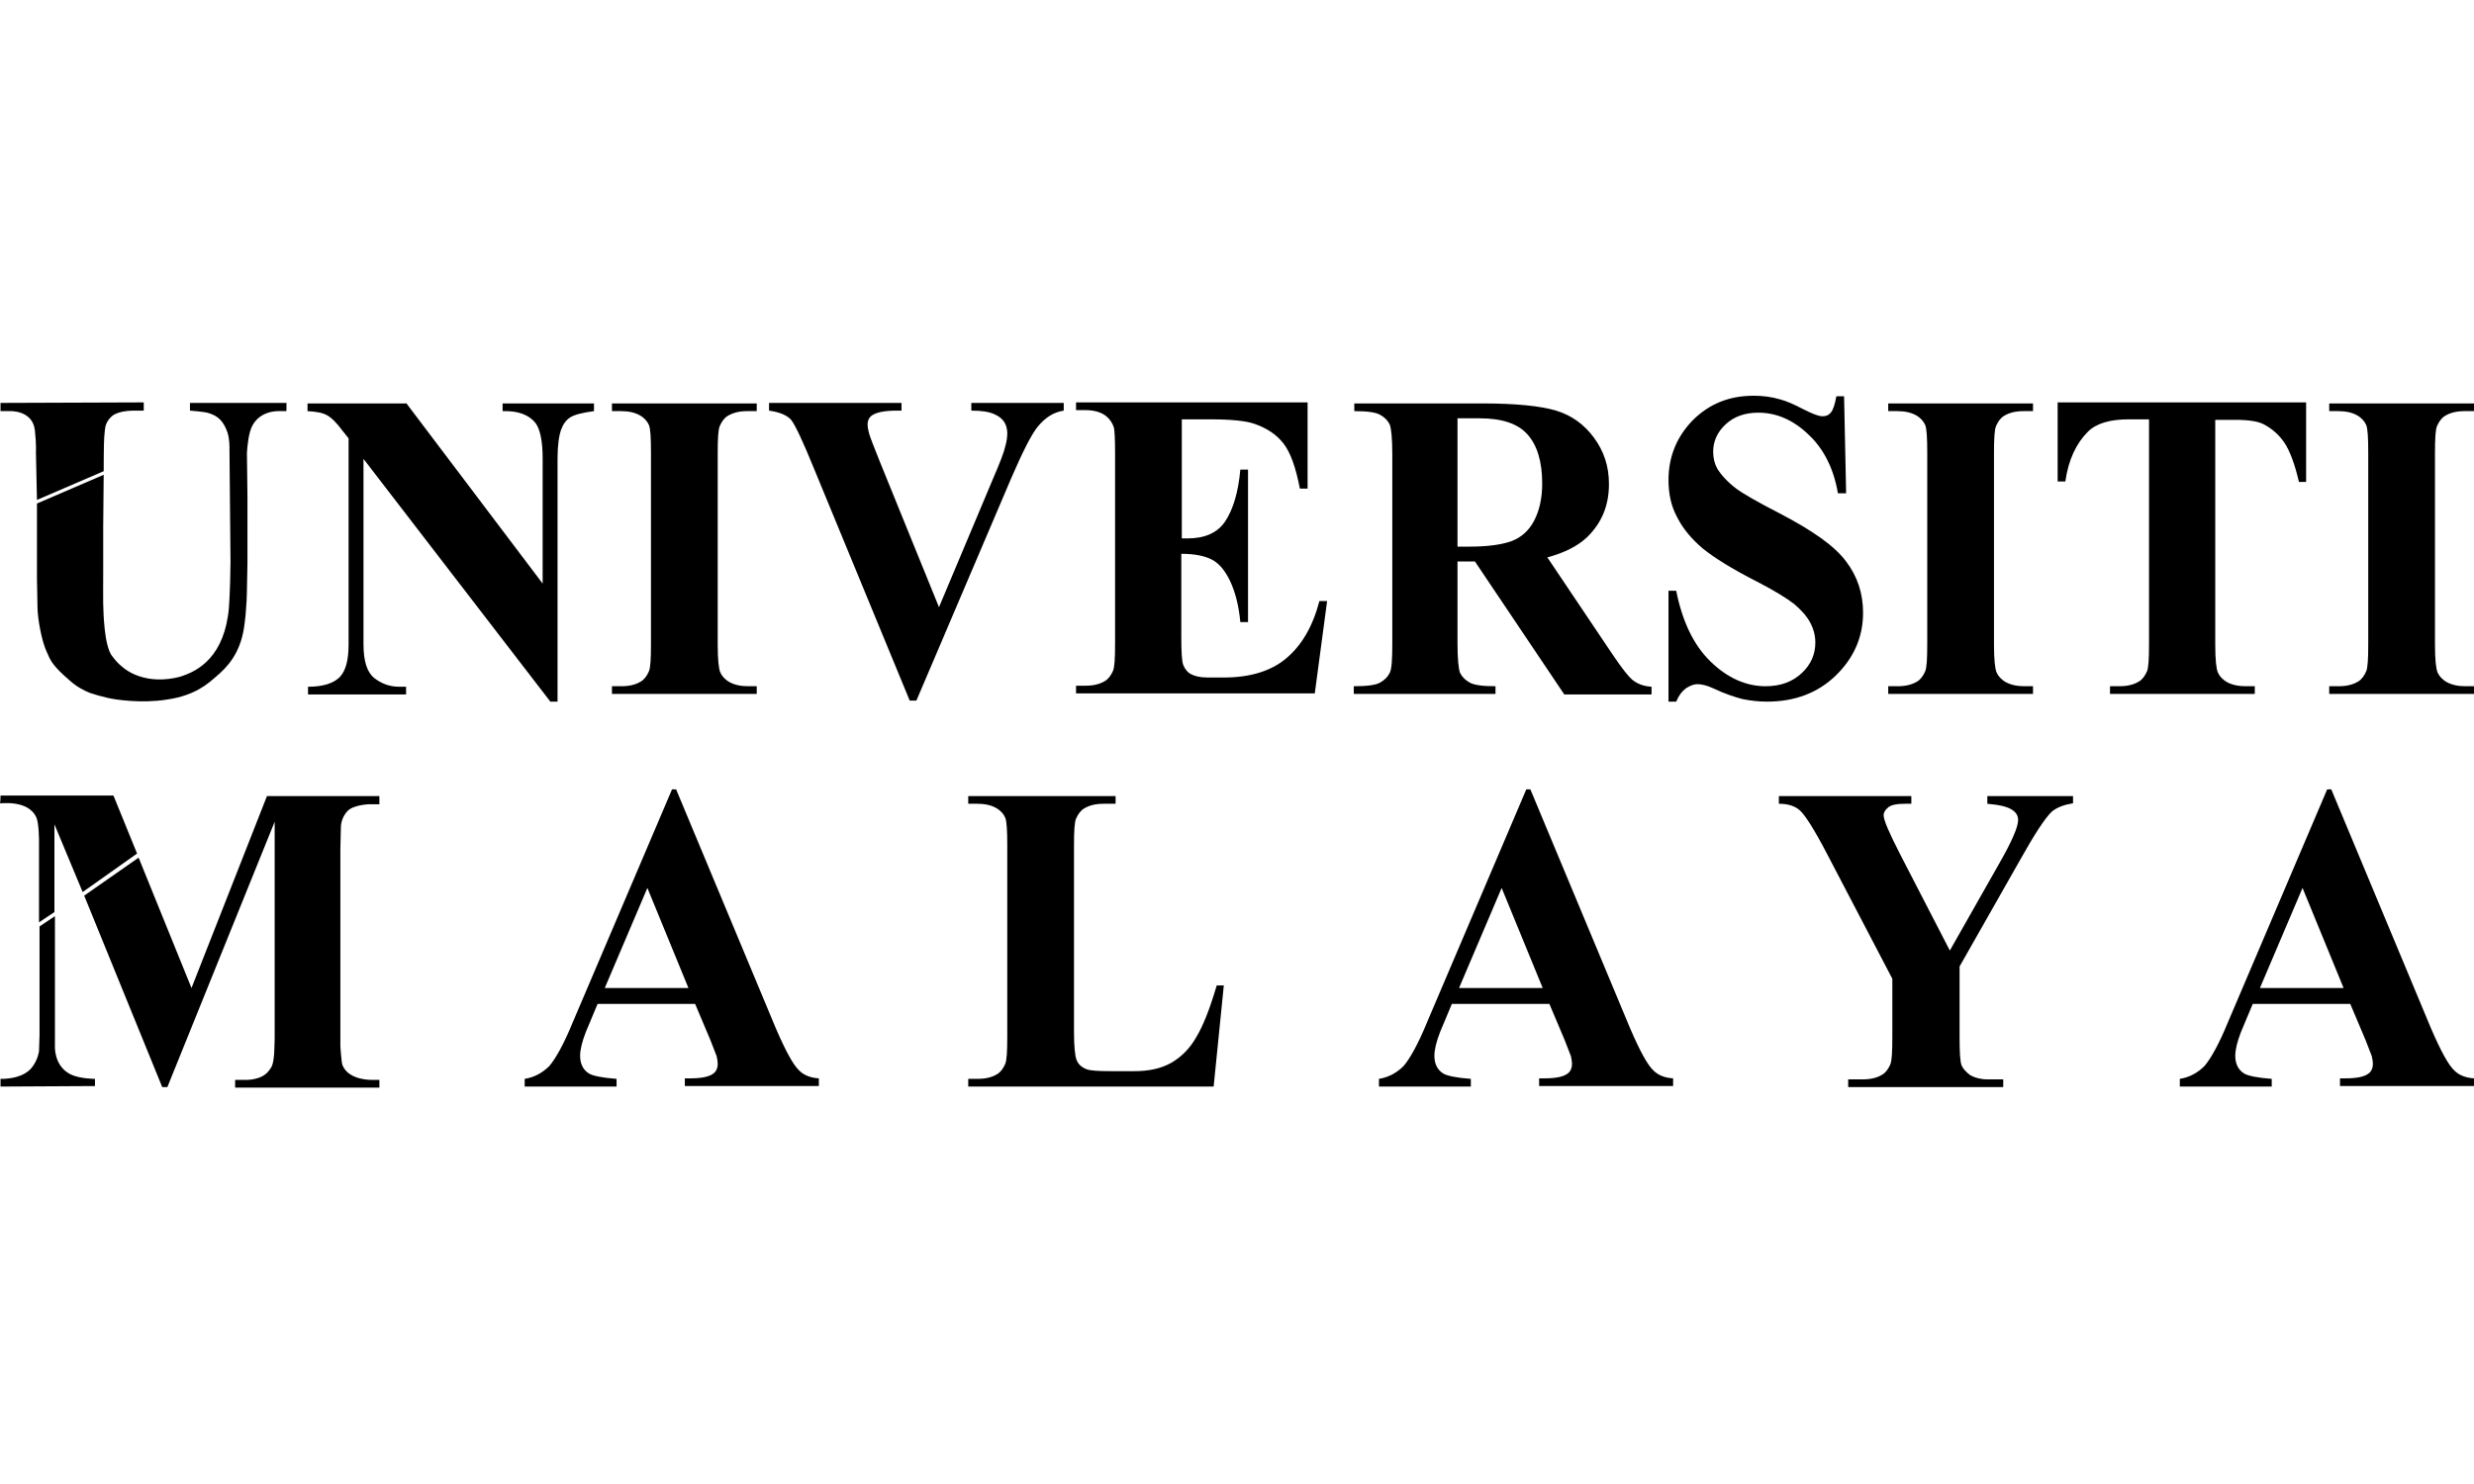
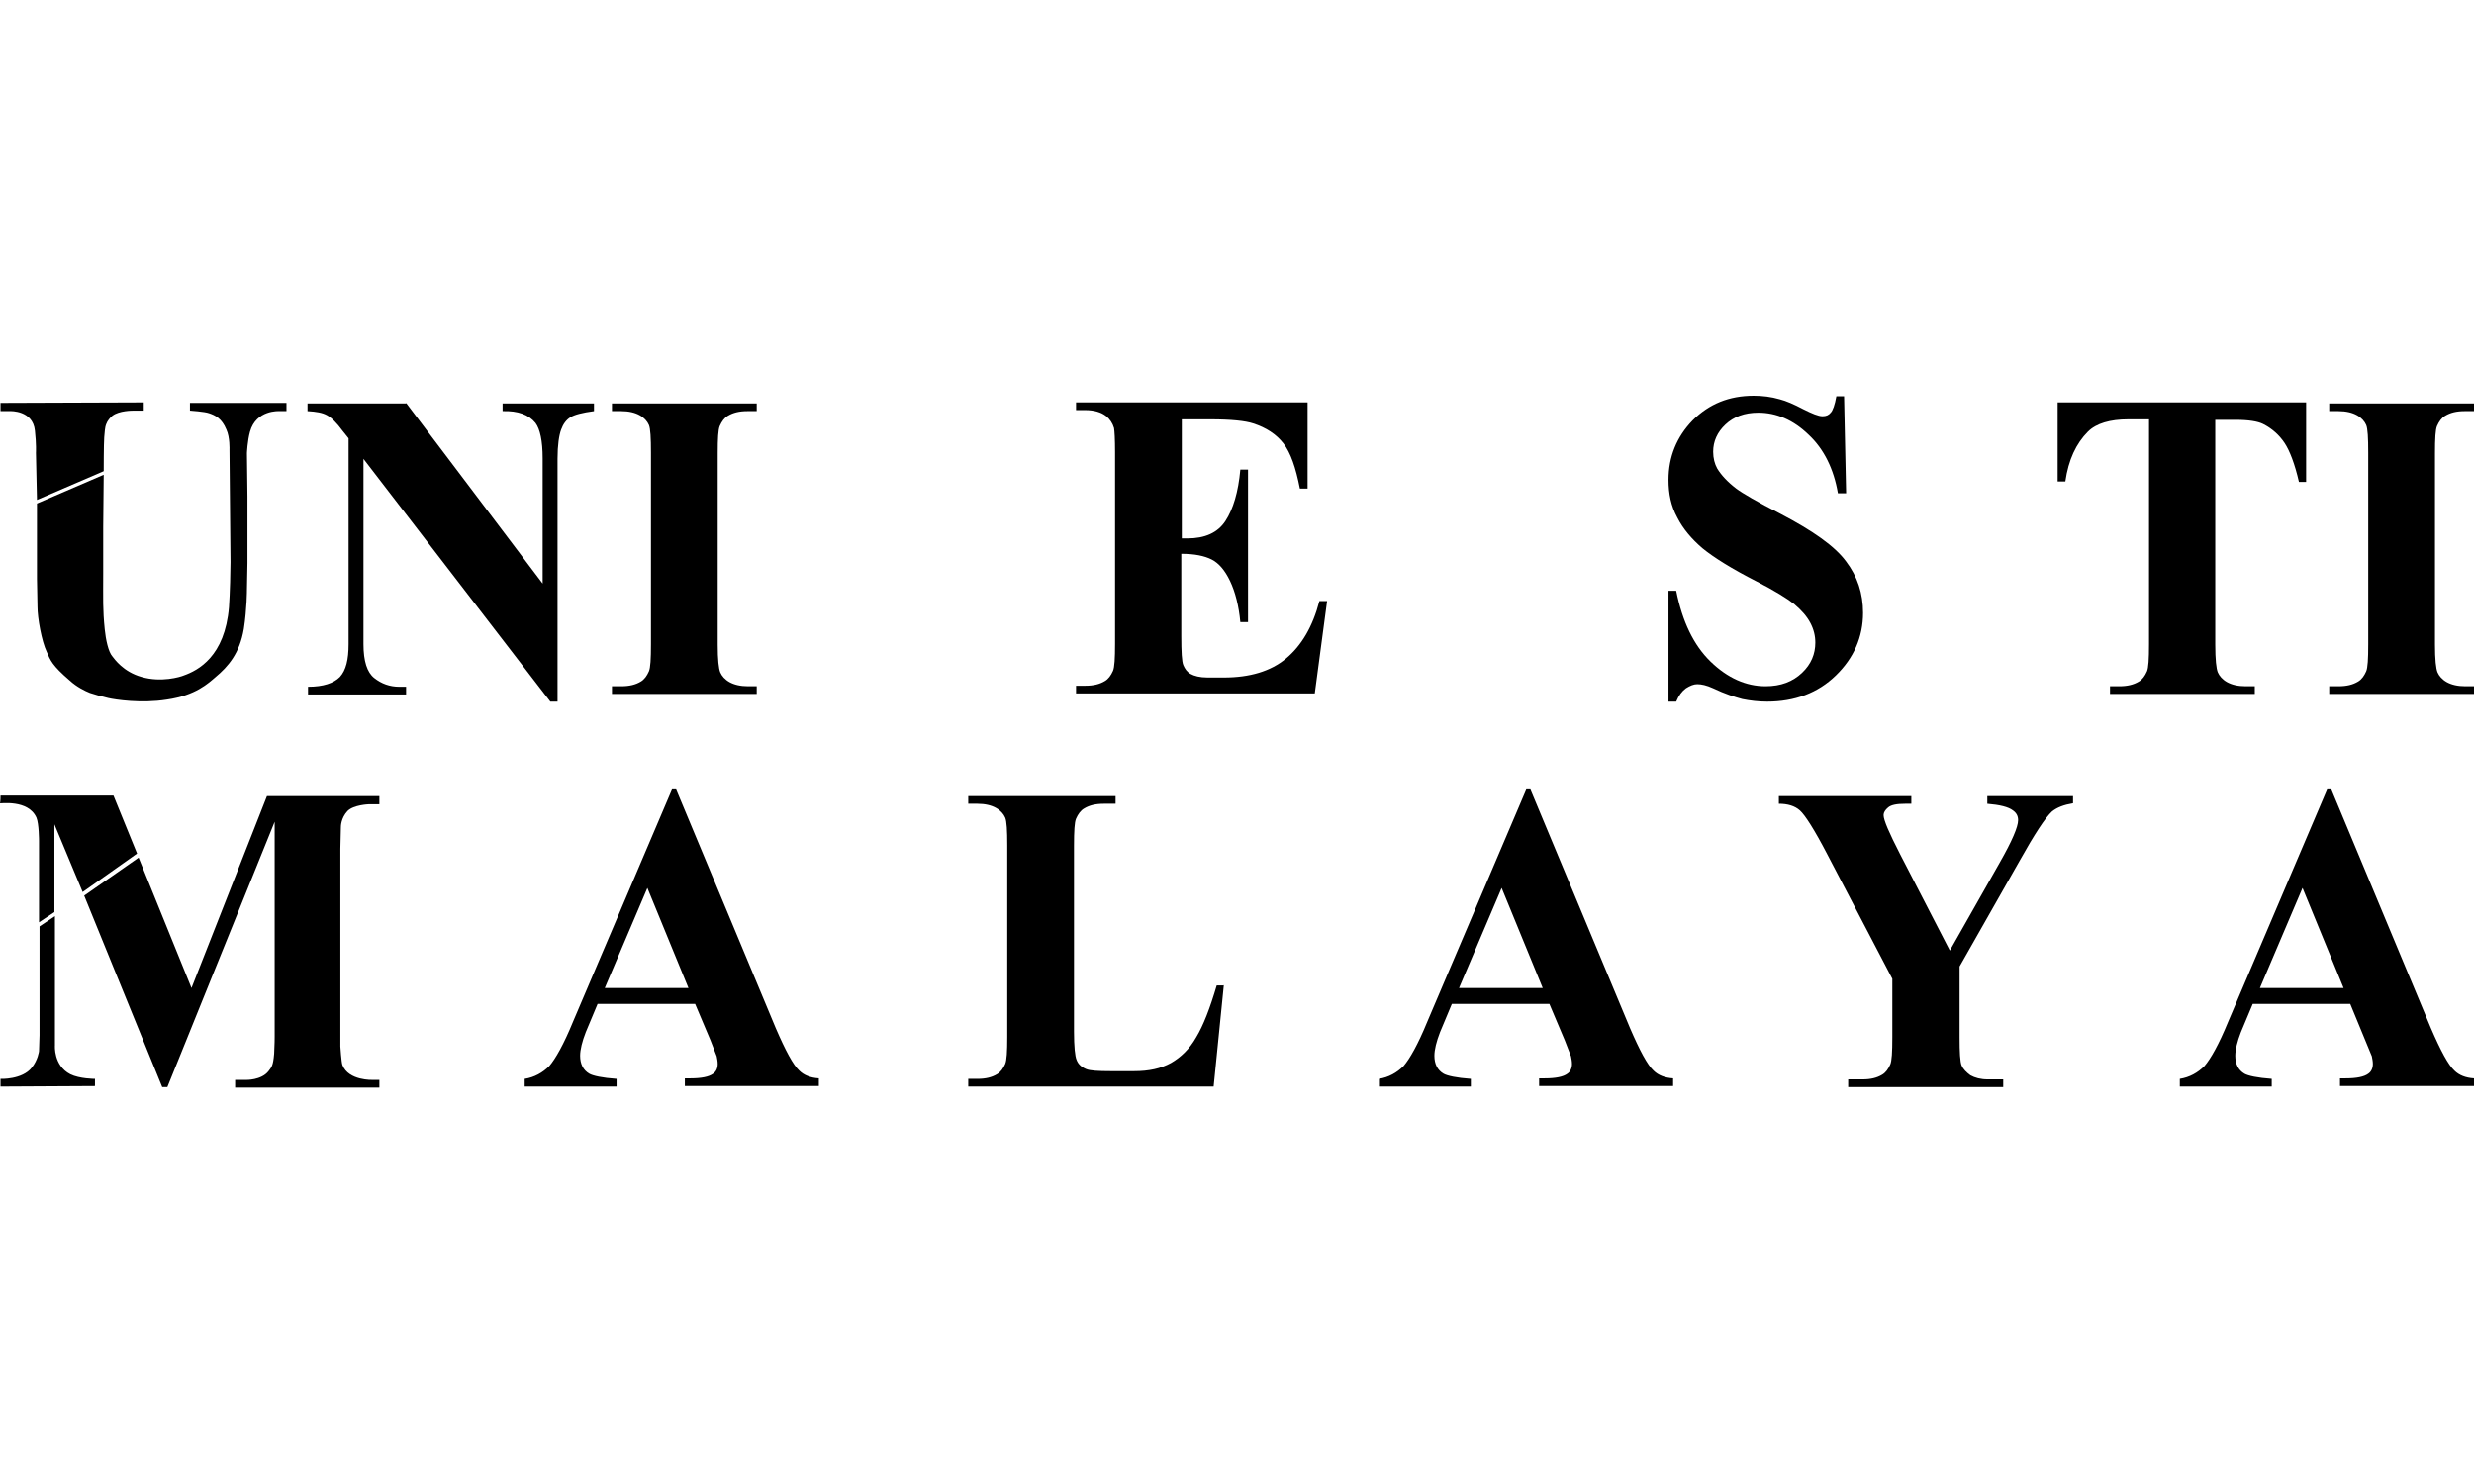
<svg xmlns="http://www.w3.org/2000/svg" width="250" height="150" viewBox="0 0 250 150" fill="none">
  <path d="M70.243 101.475H60.386L59.193 104.328C58.83 105.262 58.622 106.092 58.622 106.715C58.622 107.545 58.933 108.167 59.556 108.531C59.919 108.738 60.853 108.946 62.306 109.049V109.828H53.019V109.049C54.005 108.894 54.835 108.427 55.509 107.752C56.132 107.026 56.962 105.574 57.896 103.291L67.908 79.79H68.323L78.388 103.913C79.373 106.196 80.151 107.649 80.774 108.219C81.241 108.686 81.915 108.946 82.745 108.997V109.776H69.205V108.997H69.776C70.865 108.997 71.644 108.842 72.058 108.531C72.37 108.323 72.525 107.96 72.525 107.545C72.525 107.286 72.474 107.026 72.422 106.767C72.37 106.611 72.162 106.092 71.799 105.159L70.243 101.475ZM69.568 99.867L65.418 89.751L61.112 99.867H69.568Z" fill="black" />
  <path d="M123.677 99.504L122.64 109.828H97.842V109.049H98.776C99.606 109.049 100.228 108.894 100.747 108.583C101.11 108.375 101.37 108.012 101.577 107.545C101.733 107.182 101.785 106.3 101.785 104.795V85.445C101.785 83.941 101.733 83.007 101.577 82.644C101.421 82.28 101.11 81.917 100.643 81.658C100.176 81.398 99.554 81.243 98.776 81.243H97.842V80.465H112.731V81.243H111.538C110.708 81.243 110.085 81.398 109.566 81.71C109.203 81.917 108.944 82.28 108.736 82.747C108.581 83.111 108.529 83.992 108.529 85.497V104.277C108.529 105.781 108.632 106.767 108.788 107.13C108.944 107.545 109.255 107.856 109.774 108.064C110.137 108.219 110.967 108.271 112.264 108.271H114.598C116.103 108.271 117.296 108.012 118.334 107.441C119.319 106.871 120.201 106.041 120.876 104.847C121.602 103.654 122.276 101.89 122.951 99.608H123.677V99.504Z" fill="black" />
  <path d="M156.568 101.475H146.711L145.518 104.328C145.155 105.262 144.947 106.092 144.947 106.715C144.947 107.545 145.258 108.167 145.881 108.531C146.244 108.738 147.178 108.946 148.63 109.049V109.828H139.344V109.049C140.33 108.894 141.16 108.427 141.834 107.752C142.457 107.026 143.287 105.574 144.221 103.291L154.233 79.79H154.648L164.713 103.913C165.698 106.196 166.476 107.649 167.099 108.219C167.566 108.686 168.24 108.946 169.07 108.997V109.776H155.53V108.997H156.101C157.19 108.997 157.969 108.842 158.384 108.531C158.695 108.323 158.85 107.96 158.85 107.545C158.85 107.286 158.799 107.026 158.747 106.767C158.695 106.611 158.487 106.092 158.124 105.159L156.568 101.475ZM155.893 99.867L151.743 89.751L147.437 99.867H155.893Z" fill="black" />
  <path d="M209.483 80.413V81.191C208.55 81.347 207.875 81.606 207.356 82.021C206.682 82.644 205.592 84.304 204.088 87.001L198.018 97.688V104.847C198.018 106.352 198.07 107.338 198.226 107.701C198.381 108.064 198.693 108.375 199.108 108.686C199.575 108.946 200.145 109.101 200.872 109.101H202.428V109.88H186.761V109.101H188.213C189.043 109.101 189.666 108.946 190.185 108.635C190.548 108.427 190.807 108.064 191.015 107.597C191.17 107.234 191.222 106.352 191.222 104.847V98.933L184.634 86.327C183.337 83.837 182.403 82.384 181.884 81.917C181.365 81.451 180.639 81.243 179.757 81.243V80.465H193.142V81.243H192.519C191.689 81.243 191.119 81.347 190.807 81.606C190.496 81.865 190.34 82.125 190.34 82.384C190.34 82.903 190.911 84.2 192 86.327L197.033 96.08L202.065 87.209C203.31 85.03 203.932 83.578 203.932 82.903C203.932 82.488 203.777 82.177 203.414 81.917C202.947 81.554 202.065 81.347 200.82 81.243V80.465H209.483V80.413Z" fill="black" />
-   <path d="M237.497 101.475H227.641L226.447 104.328C226.084 105.262 225.877 106.092 225.877 106.715C225.877 107.545 226.188 108.167 226.811 108.531C227.174 108.738 228.108 108.946 229.56 109.049V109.828H220.274V109.049C221.26 108.894 222.09 108.427 222.764 107.752C223.387 107.026 224.217 105.574 225.15 103.291L235.163 79.79H235.578L245.642 103.913C246.628 106.196 247.406 107.649 248.029 108.219C248.496 108.686 249.17 108.946 250 108.997V109.776H236.46V108.997H237.031C238.12 108.997 238.898 108.842 239.313 108.531C239.624 108.323 239.78 107.96 239.78 107.545C239.78 107.286 239.728 107.026 239.676 106.767C239.624 106.611 239.417 106.092 239.054 105.159L237.497 101.475ZM236.823 99.867L232.673 89.751L228.367 99.867H236.823Z" fill="black" />
+   <path d="M237.497 101.475H227.641L226.447 104.328C226.084 105.262 225.877 106.092 225.877 106.715C225.877 107.545 226.188 108.167 226.811 108.531C227.174 108.738 228.108 108.946 229.56 109.049V109.828H220.274V109.049C221.26 108.894 222.09 108.427 222.764 107.752C223.387 107.026 224.217 105.574 225.15 103.291L235.163 79.79H235.578L245.642 103.913C246.628 106.196 247.406 107.649 248.029 108.219C248.496 108.686 249.17 108.946 250 108.997V109.776H236.46V108.997H237.031C238.12 108.997 238.898 108.842 239.313 108.531C239.624 108.323 239.78 107.96 239.78 107.545C239.78 107.286 239.728 107.026 239.676 106.767L237.497 101.475ZM236.823 99.867L232.673 89.751L228.367 99.867H236.823Z" fill="black" />
  <path d="M41.035 40.726L54.835 58.987V46.329C54.835 44.565 54.576 43.372 54.109 42.75C53.434 41.919 52.345 41.505 50.788 41.556V40.778H60.023V41.556C58.83 41.712 58.051 41.919 57.636 42.179C57.221 42.438 56.91 42.853 56.703 43.424C56.495 43.995 56.34 44.98 56.34 46.381V70.919H55.613L36.73 46.381V65.109C36.73 66.821 37.093 67.962 37.819 68.533C38.545 69.104 39.375 69.415 40.361 69.415H41.035V70.193H31.127V69.415C32.683 69.415 33.721 69.052 34.343 68.429C34.966 67.755 35.225 66.665 35.225 65.109V44.306L34.603 43.528C34.032 42.75 33.513 42.231 33.046 41.971C32.579 41.712 31.957 41.608 31.075 41.556V40.778H41.035V40.726Z" fill="black" />
  <path d="M76.468 69.363V70.141H61.839V69.363H62.772C63.602 69.363 64.225 69.207 64.744 68.896C65.107 68.688 65.366 68.325 65.574 67.858C65.729 67.495 65.781 66.613 65.781 65.109V45.758C65.781 44.254 65.729 43.32 65.574 42.957C65.418 42.594 65.107 42.23 64.64 41.971C64.173 41.712 63.55 41.556 62.772 41.556H61.839V40.778H76.468V41.556H75.534C74.704 41.556 74.082 41.712 73.563 42.023C73.2 42.23 72.94 42.594 72.733 43.061C72.577 43.424 72.525 44.306 72.525 45.81V65.161C72.525 66.665 72.629 67.599 72.785 67.962C72.94 68.325 73.252 68.688 73.719 68.948C74.186 69.207 74.808 69.363 75.586 69.363H76.468Z" fill="black" />
-   <path d="M107.491 40.726V41.505C106.454 41.66 105.572 42.231 104.793 43.217C104.223 43.943 103.341 45.655 102.2 48.3L92.602 70.816H91.928L82.278 47.419C81.137 44.617 80.359 42.957 79.944 42.438C79.529 41.971 78.803 41.66 77.713 41.505V40.726H91.098V41.505H90.631C89.438 41.505 88.608 41.66 88.141 41.971C87.829 42.179 87.674 42.49 87.674 42.905C87.674 43.165 87.726 43.476 87.829 43.839C87.933 44.202 88.296 45.136 88.919 46.692L94.885 61.374L100.384 48.3C101.058 46.744 101.473 45.655 101.577 45.136C101.733 44.617 101.785 44.15 101.785 43.787C101.785 43.372 101.681 42.957 101.473 42.646C101.266 42.334 100.955 42.075 100.488 41.868C99.917 41.608 99.139 41.505 98.153 41.505V40.726H107.491Z" fill="black" />
  <path d="M119.423 42.438V54.422H119.994C121.758 54.422 123.055 53.851 123.833 52.658C124.611 51.465 125.13 49.753 125.337 47.47H126.115V62.878H125.337C125.182 61.218 124.818 59.817 124.3 58.728C123.781 57.639 123.158 56.912 122.432 56.549C121.706 56.186 120.72 55.978 119.371 55.978V64.279C119.371 65.887 119.423 66.873 119.579 67.236C119.734 67.599 119.942 67.91 120.305 68.118C120.668 68.325 121.239 68.481 122.017 68.481H123.677C126.271 68.481 128.398 67.859 129.954 66.561C131.511 65.265 132.652 63.345 133.326 60.751H134.105L132.86 70.089H108.736V69.311H109.67C110.5 69.311 111.123 69.156 111.641 68.844C112.005 68.637 112.264 68.273 112.471 67.807C112.627 67.444 112.679 66.562 112.679 65.057V45.707C112.679 44.358 112.627 43.58 112.575 43.268C112.42 42.75 112.16 42.386 111.797 42.075C111.278 41.66 110.552 41.453 109.67 41.453H108.736V40.674H132.133V49.39H131.355C130.94 47.263 130.421 45.758 129.695 44.825C128.969 43.891 127.931 43.217 126.634 42.801C125.856 42.542 124.403 42.386 122.328 42.386H119.423V42.438Z" fill="black" />
-   <path d="M147.282 56.756V65.005C147.282 66.613 147.385 67.599 147.541 68.014C147.748 68.429 148.06 68.74 148.527 69C148.994 69.259 149.875 69.363 151.121 69.363V70.141H136.802V69.363C138.099 69.363 138.981 69.259 139.448 69C139.915 68.74 140.226 68.429 140.434 68.014C140.641 67.599 140.693 66.613 140.693 65.005V45.914C140.693 44.306 140.589 43.32 140.434 42.905C140.226 42.49 139.915 42.179 139.448 41.919C138.981 41.66 138.099 41.556 136.854 41.556V40.778H149.824C153.196 40.778 155.686 41.037 157.242 41.504C158.798 41.971 160.095 42.905 161.081 44.254C162.067 45.603 162.586 47.107 162.586 48.923C162.586 51.102 161.859 52.865 160.355 54.318C159.421 55.2 158.072 55.874 156.36 56.341L163.052 66.302C163.934 67.599 164.557 68.377 164.92 68.688C165.491 69.155 166.113 69.363 166.891 69.415V70.193H158.072L149.045 56.756H147.282ZM147.282 42.334V55.252H148.475C150.394 55.252 151.795 55.044 152.781 54.681C153.714 54.318 154.493 53.644 155.011 52.658C155.53 51.672 155.841 50.427 155.841 48.871C155.841 46.64 155.323 44.98 154.337 43.891C153.351 42.801 151.743 42.282 149.512 42.282H147.282V42.334Z" fill="black" />
  <path d="M186.346 40.052L186.553 49.857H185.723C185.308 47.419 184.322 45.395 182.766 43.943C181.21 42.438 179.498 41.712 177.682 41.712C176.281 41.712 175.192 42.127 174.362 42.905C173.532 43.683 173.117 44.617 173.117 45.655C173.117 46.329 173.272 46.9 173.532 47.367C173.947 48.041 174.569 48.715 175.451 49.39C176.074 49.857 177.578 50.739 179.913 51.932C183.181 53.644 185.412 55.2 186.553 56.757C187.695 58.261 188.265 59.973 188.265 61.944C188.265 64.383 187.331 66.51 185.516 68.273C183.7 70.037 181.365 70.919 178.564 70.919C177.682 70.919 176.852 70.816 176.074 70.66C175.296 70.452 174.31 70.141 173.117 69.57C172.442 69.259 171.924 69.155 171.509 69.155C171.145 69.155 170.782 69.311 170.367 69.57C169.952 69.882 169.641 70.297 169.382 70.919H168.603V59.714H169.382C170.004 62.826 171.145 65.213 172.857 66.873C174.569 68.533 176.437 69.363 178.408 69.363C179.965 69.363 181.158 68.896 182.092 68.014C183.026 67.132 183.441 66.095 183.441 64.953C183.441 64.279 183.285 63.605 182.922 62.93C182.559 62.256 182.04 61.685 181.314 61.062C180.587 60.492 179.342 59.714 177.526 58.78C174.984 57.483 173.169 56.342 172.027 55.408C170.938 54.474 170.056 53.436 169.485 52.295C168.863 51.154 168.603 49.909 168.603 48.508C168.603 46.173 169.433 44.15 171.042 42.49C172.702 40.83 174.725 40 177.215 40C178.097 40 178.979 40.104 179.861 40.363C180.483 40.519 181.314 40.882 182.195 41.349C183.129 41.816 183.752 42.075 184.167 42.075C184.53 42.075 184.789 41.971 184.997 41.712C185.204 41.505 185.412 40.934 185.568 40.052H186.346Z" fill="black" />
-   <path d="M205.437 69.363V70.141H190.807V69.363H191.741C192.571 69.363 193.194 69.207 193.712 68.896C194.076 68.688 194.335 68.325 194.542 67.858C194.698 67.495 194.75 66.613 194.75 65.109V45.758C194.75 44.254 194.698 43.32 194.542 42.957C194.387 42.594 194.076 42.23 193.609 41.971C193.142 41.712 192.519 41.556 191.741 41.556H190.807V40.778H205.437V41.556H204.503C203.673 41.556 203.05 41.712 202.532 42.023C202.169 42.23 201.909 42.594 201.702 43.061C201.546 43.424 201.494 44.306 201.494 45.81V65.161C201.494 66.665 201.598 67.599 201.753 67.962C201.909 68.325 202.22 68.688 202.687 68.948C203.154 69.207 203.777 69.363 204.555 69.363H205.437Z" fill="black" />
  <path d="M233.036 40.726V48.715H232.31C231.895 46.9 231.376 45.551 230.857 44.773C230.338 43.995 229.612 43.32 228.678 42.853C228.159 42.594 227.226 42.438 225.929 42.438H223.853V65.161C223.853 66.665 223.957 67.599 224.113 67.962C224.268 68.325 224.58 68.689 225.047 68.948C225.514 69.207 226.136 69.363 226.914 69.363H227.848V70.141H213.218V69.363H214.152C214.982 69.363 215.605 69.207 216.124 68.896C216.487 68.689 216.746 68.325 216.954 67.859C217.109 67.495 217.161 66.613 217.161 65.109V42.386H215.086C213.218 42.386 211.818 42.801 210.988 43.632C209.794 44.825 209.016 46.485 208.705 48.664H207.927V40.674H233.036V40.726Z" fill="black" />
  <path d="M250 69.363V70.141H235.37V69.363H236.304C237.134 69.363 237.757 69.207 238.276 68.896C238.639 68.688 238.898 68.325 239.106 67.858C239.261 67.495 239.313 66.613 239.313 65.109V45.758C239.313 44.254 239.261 43.32 239.106 42.957C238.95 42.594 238.639 42.23 238.172 41.971C237.705 41.712 237.082 41.556 236.304 41.556H235.37V40.778H250V41.556H249.066C248.236 41.556 247.614 41.712 247.095 42.023C246.732 42.23 246.472 42.594 246.265 43.061C246.109 43.424 246.057 44.306 246.057 45.81V65.161C246.057 66.665 246.161 67.599 246.317 67.962C246.472 68.325 246.784 68.688 247.25 68.948C247.717 69.207 248.34 69.363 249.118 69.363H250Z" fill="black" />
  <path d="M19.247 40.726H28.948V41.556H28.222C28.222 41.556 25.887 41.401 25.265 43.632C25.005 44.565 24.953 45.81 24.953 45.81L25.005 50.168V56.912L24.953 59.61C24.953 59.61 24.953 61.529 24.642 63.553C24.227 66.043 23.034 67.392 21.789 68.429C21.062 69.052 19.765 70.297 16.86 70.712C14.266 71.127 11.621 70.712 10.946 70.556C10.272 70.4 9.701 70.245 9.079 70.037C8.56 69.83 7.73 69.415 7.055 68.792C5.24 67.236 5.084 66.717 4.721 65.887C4.202 64.798 3.787 62.463 3.787 61.322C3.787 60.855 3.735 58.52 3.735 58.52V55.356V50.894L10.479 47.989L10.428 53.281V58.002C10.428 60.596 10.376 61.581 10.583 63.605C10.687 64.642 10.946 65.887 11.361 66.354C11.569 66.613 12.451 67.91 14.318 68.429C16.29 69 18.209 68.429 18.572 68.273C20.025 67.755 22.723 66.354 23.138 61.374C23.241 59.921 23.293 57.587 23.293 56.809C23.293 55.978 23.189 45.447 23.189 45.447C23.189 45.447 23.241 44.202 22.878 43.424C22.411 42.283 21.737 41.971 21.114 41.764C20.699 41.608 19.195 41.505 19.195 41.505V40.726H19.247Z" fill="black" />
  <path d="M3.735 50.531L10.479 47.626C10.479 47.626 10.479 44.877 10.531 44.202C10.583 43.735 10.583 43.217 10.739 42.853C10.842 42.542 11.154 42.179 11.361 42.023C12.036 41.505 13.333 41.505 13.592 41.505C13.955 41.505 14.526 41.505 14.526 41.505V40.674L0.052 40.726V41.556H1.038C1.038 41.556 3.32 41.453 3.528 43.528C3.683 44.928 3.631 45.758 3.631 45.758L3.735 50.531Z" fill="black" />
  <path d="M0.052 80.413H11.465L13.851 86.275L8.352 90.166L5.499 83.318V92.189L3.943 93.227V84.978C3.943 84.978 3.943 83.266 3.683 82.644C2.853 80.776 -7.62939e-06 81.243 -7.62939e-06 81.191C0.052 81.035 0.052 80.413 0.052 80.413Z" fill="black" />
  <path d="M8.508 90.529L14.007 86.69L19.351 99.867L26.977 80.465H38.338V81.295H37.248C37.248 81.295 35.744 81.347 35.121 81.969C34.447 82.695 34.447 83.525 34.447 83.629C34.447 83.733 34.395 85.808 34.395 85.808V105.781C34.395 105.781 34.499 107.389 34.603 107.649C35.225 109.257 37.663 109.153 37.663 109.153H38.338V109.931H23.76V109.153H24.849C24.849 109.153 26.406 109.205 27.132 108.271C27.443 107.856 27.599 107.753 27.703 106.507C27.755 105.522 27.755 104.899 27.755 104.795C27.755 104.744 27.755 101.735 27.755 101.735V83.059L16.912 109.88H16.393L8.508 90.529Z" fill="black" />
  <path d="M3.995 93.642L5.551 92.604V105.678C5.551 105.678 5.395 107.701 7.107 108.583C8.041 109.05 9.597 109.05 9.597 109.05V109.776L0.052 109.828V109.05C0.052 109.05 2.231 109.153 3.216 107.908C3.839 107.13 3.943 106.248 3.943 106.248L3.995 104.64V93.642Z" fill="black" />
</svg>